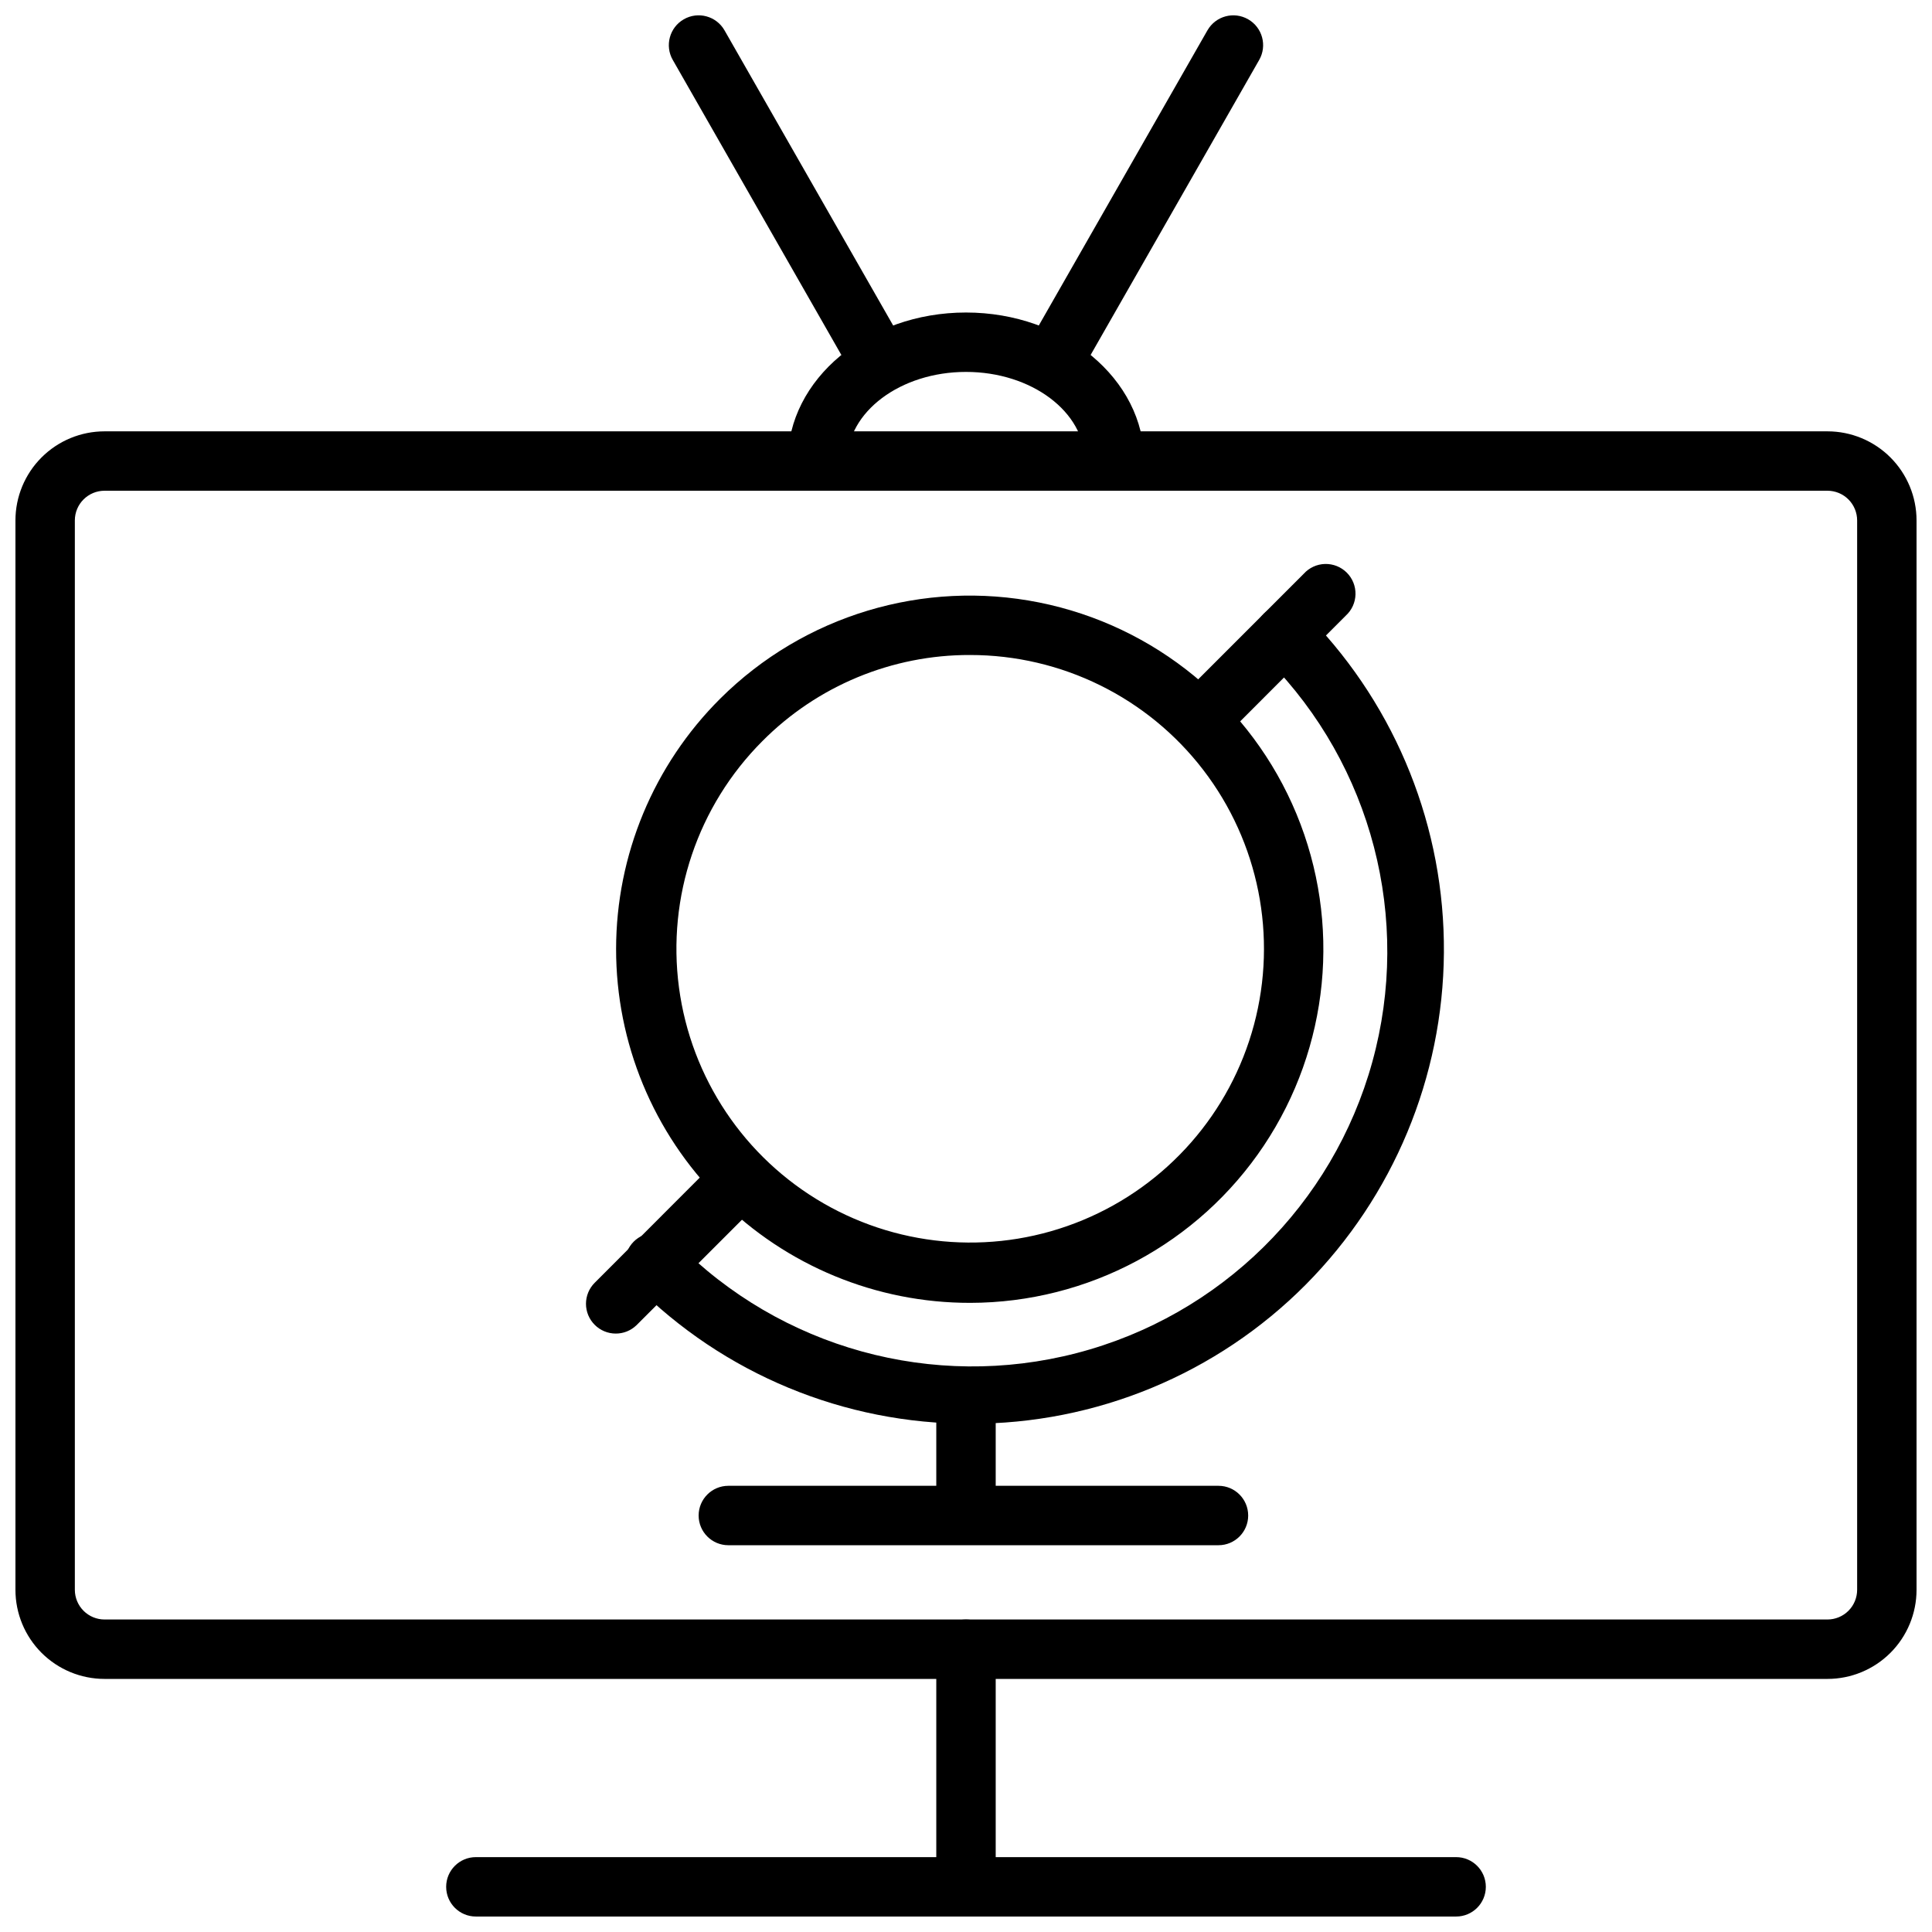
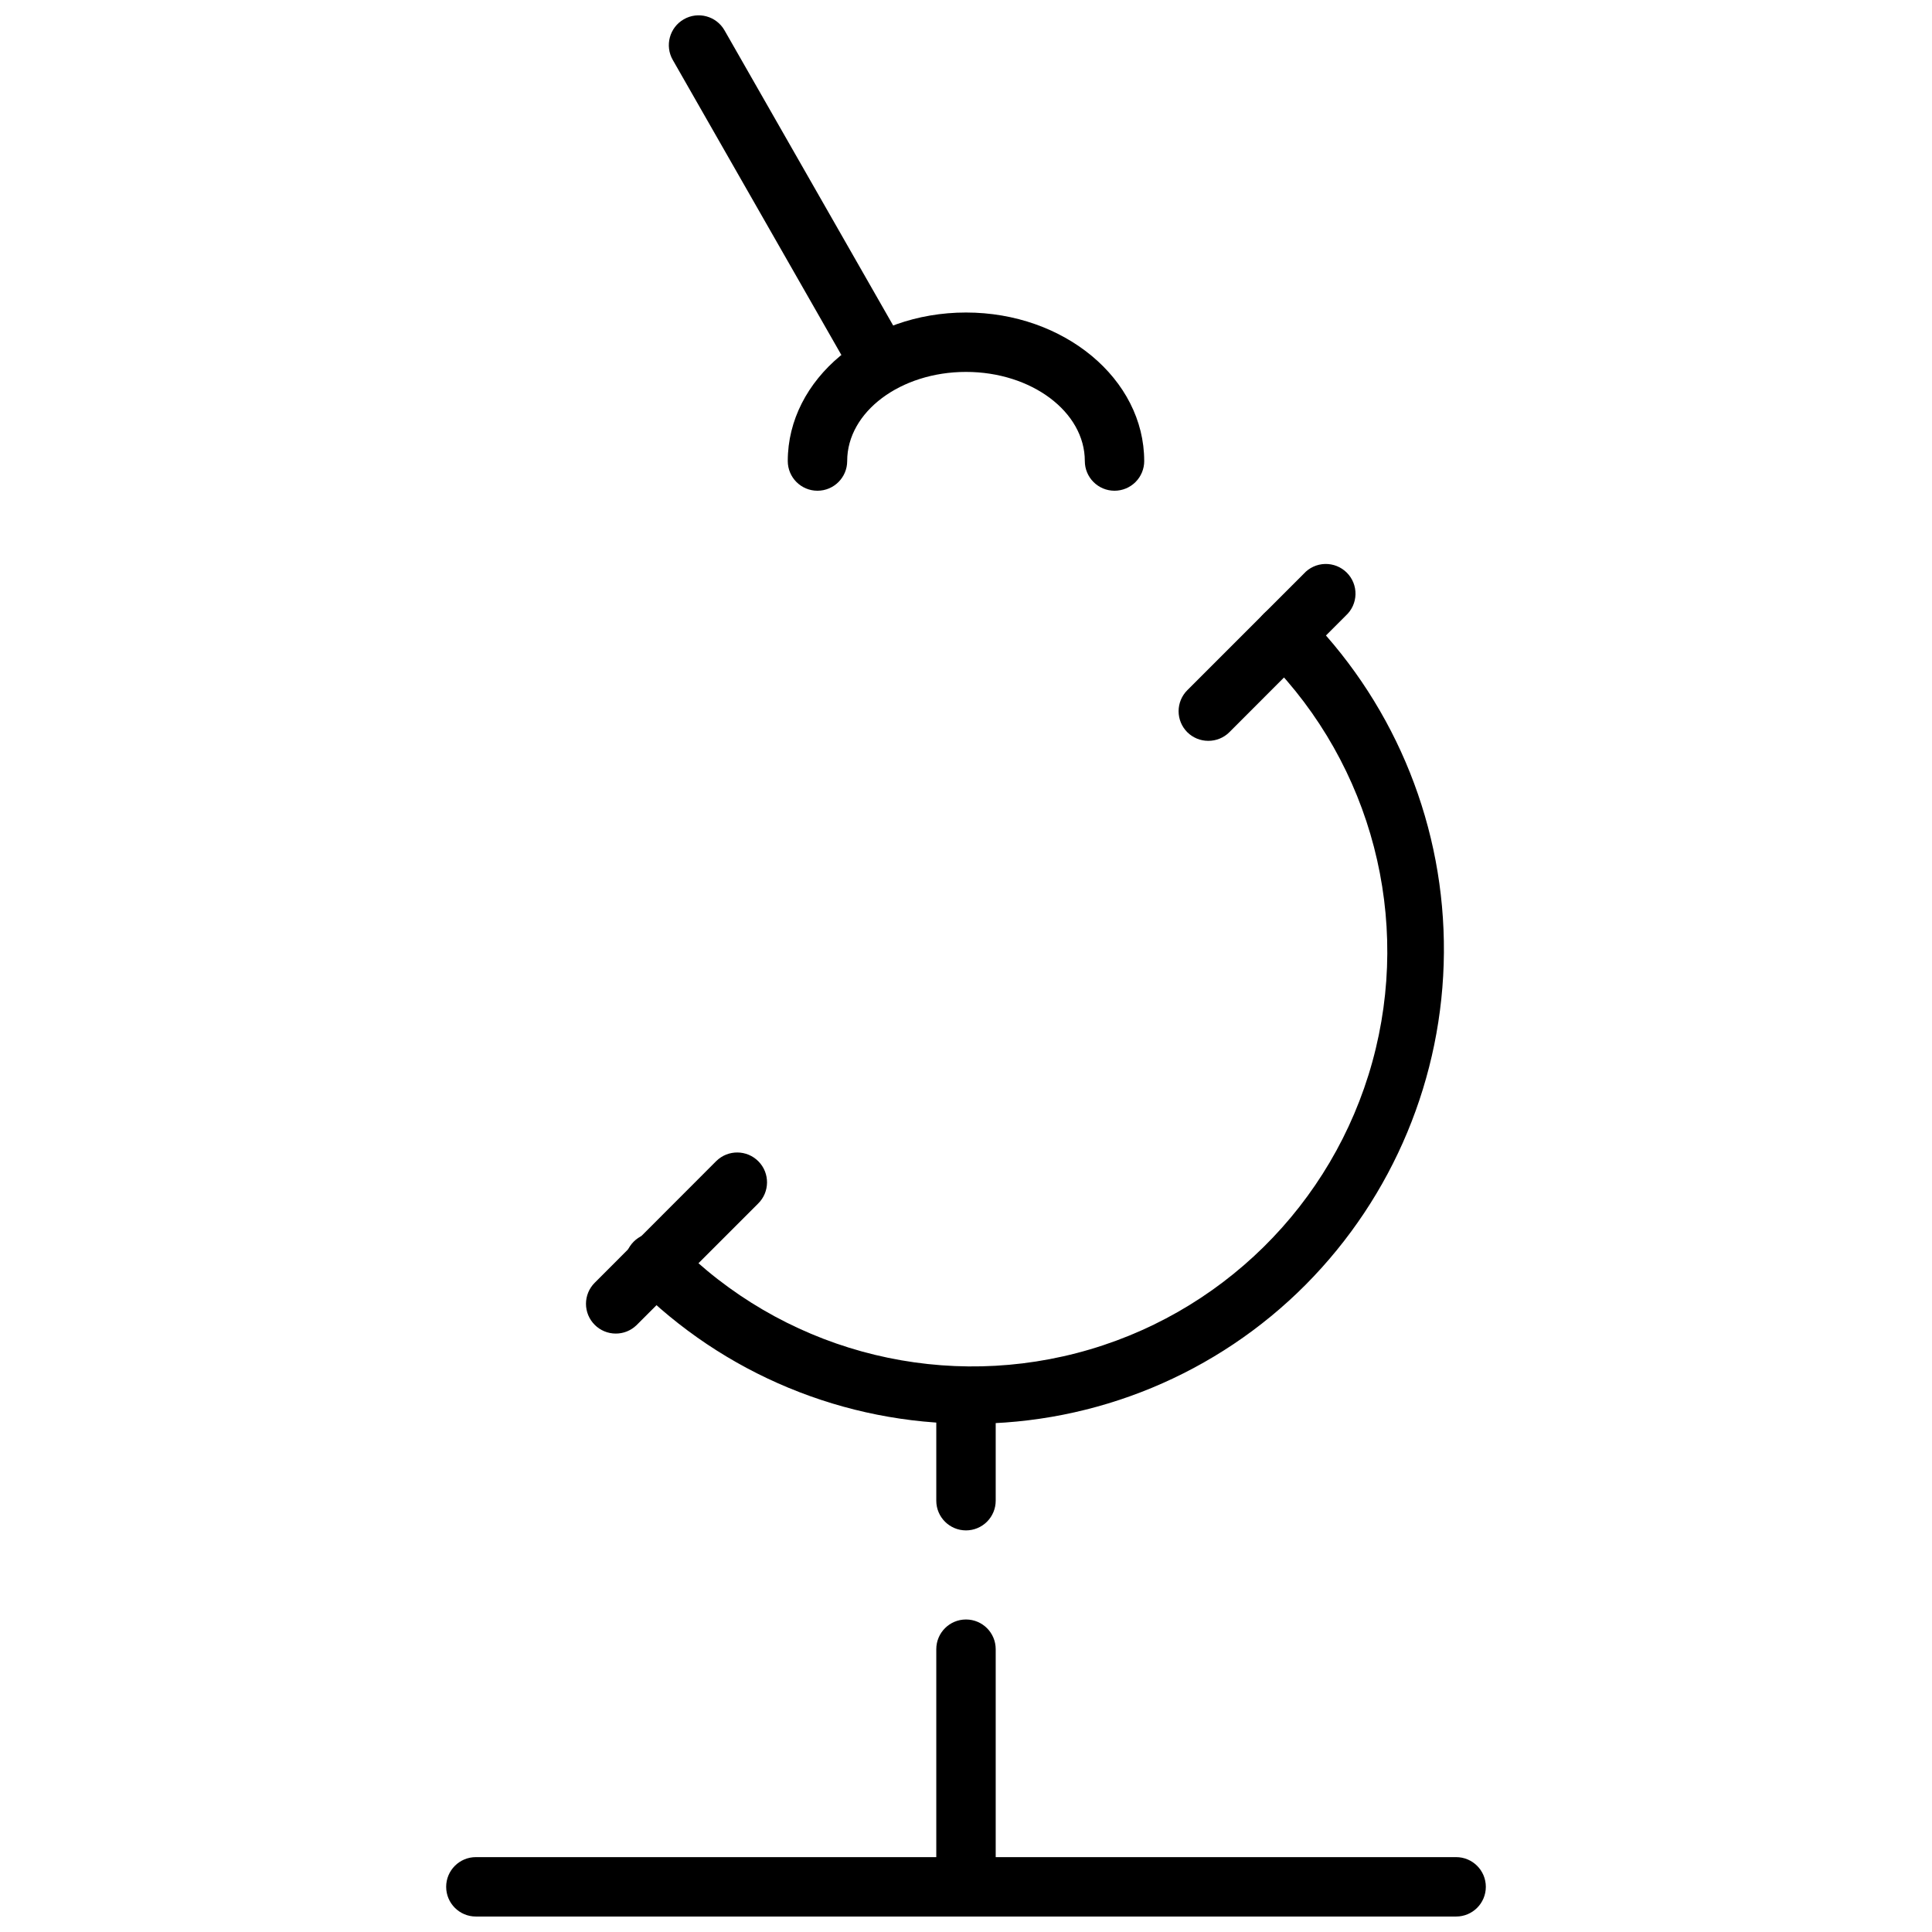
<svg xmlns="http://www.w3.org/2000/svg" width="800px" height="800px" version="1.1" viewBox="144 144 512 512">
  <defs>
    <clipPath id="e">
      <path d="m148.09 258h503.81v331h-503.81z" />
    </clipPath>
    <clipPath id="d">
      <path d="m262 636h276v15.902h-276z" />
    </clipPath>
    <clipPath id="c">
      <path d="m392 573h16v78.902h-16z" />
    </clipPath>
    <clipPath id="b">
      <path d="m415 148.09h64v98.906h-64z" />
    </clipPath>
    <clipPath id="a">
      <path d="m321 148.09h64v98.906h-64z" />
    </clipPath>
  </defs>
-   <path d="m401.1 489.27c-24.891 0.031-48.77-9.844-66.371-27.441-17.602-17.598-27.48-41.473-27.457-66.363 0.027-24.891 9.949-48.746 27.586-66.312 22.156-22.066 53.863-31.629 84.527-25.492 30.664 6.141 56.246 27.168 68.203 56.066 11.957 28.898 8.707 61.855-8.656 87.867-17.367 26.008-46.559 41.641-77.832 41.676zm0-171.69c-20.691-0.062-40.539 8.176-55.105 22.867-17.09 17.133-25.242 41.238-22.062 65.227 3.184 23.992 17.34 45.137 38.309 57.219s46.363 13.727 68.711 4.449c22.352-9.273 39.121-28.418 45.371-51.793 6.25-23.379 1.277-48.336-13.461-67.527-14.738-19.195-37.562-30.445-61.762-30.441z" />
  <path d="m307.15 497.41c-2.086-0.008-4.082-0.844-5.551-2.32-1.477-1.477-2.309-3.481-2.309-5.57 0-2.09 0.832-4.094 2.309-5.57l32.234-32.273h0.004c3.117-3.055 8.121-3.004 11.176 0.117 3.055 3.117 3.004 8.125-0.117 11.18l-32.273 32.273h-0.004c-1.473 1.402-3.434 2.176-5.469 2.164z" />
  <path d="m464.2 340.33c-2.078 0.004-4.074-0.82-5.551-2.281-1.477-1.477-2.309-3.481-2.309-5.57 0-2.09 0.832-4.094 2.309-5.57l30.859-30.859c1.445-1.598 3.481-2.535 5.633-2.594 2.156-0.055 4.238 0.773 5.766 2.293 1.527 1.523 2.363 3.602 2.312 5.758-0.047 2.152-0.977 4.195-2.574 5.644l-30.859 30.898h0.004c-1.488 1.473-3.496 2.293-5.59 2.281z" />
  <path d="m401.1 521.3c-33.355 0.082-65.359-13.184-88.875-36.84-1.602-1.445-2.539-3.481-2.594-5.633-0.059-2.156 0.77-4.238 2.293-5.766 1.52-1.527 3.602-2.363 5.754-2.312 2.156 0.047 4.195 0.977 5.644 2.574 27.578 27.988 67.988 39.141 106.02 29.254 38.027-9.883 67.891-39.309 78.344-77.184s-0.094-78.453-27.668-106.44l-1.102-1.141h-0.004c-1.48-1.473-2.316-3.473-2.324-5.562-0.008-2.09 0.816-4.098 2.285-5.578 3.066-3.086 8.055-3.106 11.141-0.039l1.301 1.34-0.004-0.004c22.898 23.75 35.582 55.523 35.34 88.512-0.242 32.988-13.395 64.57-36.637 87.98-23.527 23.664-55.547 36.93-88.914 36.84z" />
  <path d="m400 549.57c-4.348 0-7.875-3.523-7.875-7.871v-27.551c0-4.348 3.527-7.875 7.875-7.875s7.871 3.527 7.871 7.875v27.551c0 2.086-0.828 4.09-2.305 5.566-1.477 1.477-3.481 2.305-5.566 2.305z" />
-   <path d="m466.91 553.5h-129.89c-4.348 0-7.875-3.523-7.875-7.871 0-4.348 3.527-7.875 7.875-7.875h129.89c4.348 0 7.871 3.527 7.871 7.875 0 4.348-3.523 7.871-7.871 7.871z" />
  <g clip-path="url(#e)">
-     <path d="m628.29 588.93h-456.58c-6.266 0-12.27-2.488-16.699-6.914-4.43-4.43-6.918-10.438-6.918-16.699v-283.39c0-6.262 2.488-12.27 6.918-16.699 4.43-4.43 10.434-6.918 16.699-6.918h456.58c6.262 0 12.27 2.488 16.695 6.918 4.43 4.43 6.918 10.438 6.918 16.699v283.39c0 6.262-2.488 12.27-6.918 16.699-4.426 4.426-10.434 6.914-16.695 6.914zm-456.58-314.88c-4.348 0-7.875 3.523-7.875 7.871v283.39c0 2.086 0.832 4.09 2.309 5.566 1.477 1.477 3.477 2.305 5.566 2.305h456.58c2.086 0 4.09-0.828 5.566-2.305 1.473-1.477 2.305-3.481 2.305-5.566v-283.39c0-2.086-0.832-4.09-2.305-5.566-1.477-1.477-3.481-2.305-5.566-2.305z" />
-   </g>
+     </g>
  <g clip-path="url(#d)">
    <path d="m529.89 651.9h-259.78c-4.348 0-7.871-3.523-7.871-7.871s3.523-7.871 7.871-7.871h259.78c4.348 0 7.871 3.523 7.871 7.871s-3.523 7.871-7.871 7.871z" />
  </g>
  <g clip-path="url(#c)">
    <path d="m400 651.9c-4.348 0-7.875-3.523-7.875-7.871v-62.977c0-4.348 3.527-7.871 7.875-7.871s7.871 3.523 7.871 7.871v62.977c0 2.086-0.828 4.09-2.305 5.566-1.477 1.477-3.481 2.305-5.566 2.305z" />
  </g>
  <path d="m439.36 274.05c-4.348 0-7.871-3.523-7.871-7.871 0-13.027-14.129-23.617-31.488-23.617s-31.488 10.586-31.488 23.617c0 4.348-3.527 7.871-7.875 7.871-4.348 0-7.871-3.523-7.871-7.871 0-21.688 21.176-39.359 47.23-39.359 26.055 0 47.23 17.672 47.23 39.359h0.004c0 2.086-0.828 4.09-2.305 5.566-1.477 1.473-3.481 2.305-5.566 2.305z" />
  <g clip-path="url(#b)">
-     <path d="m423.61 246.49c-1.379 0.012-2.734-0.34-3.934-1.023-1.824-1.035-3.156-2.758-3.703-4.785-0.547-2.023-0.262-4.184 0.789-5.996l47.23-82.656h0.004c2.172-3.785 7-5.09 10.781-2.914 3.785 2.172 5.09 7.004 2.914 10.785l-47.23 82.656c-1.414 2.445-4.027 3.945-6.852 3.934z" />
-   </g>
+     </g>
  <g clip-path="url(#a)">
    <path d="m376.38 246.49c-2.824 0.012-5.438-1.488-6.848-3.934l-47.23-82.656h-0.004c-2.172-3.781-0.867-8.613 2.914-10.785 3.781-2.176 8.609-0.871 10.785 2.914l47.23 82.656c1.051 1.812 1.336 3.973 0.789 5.996-0.547 2.027-1.879 3.75-3.699 4.785-1.203 0.684-2.559 1.035-3.938 1.023z" />
  </g>
</svg>